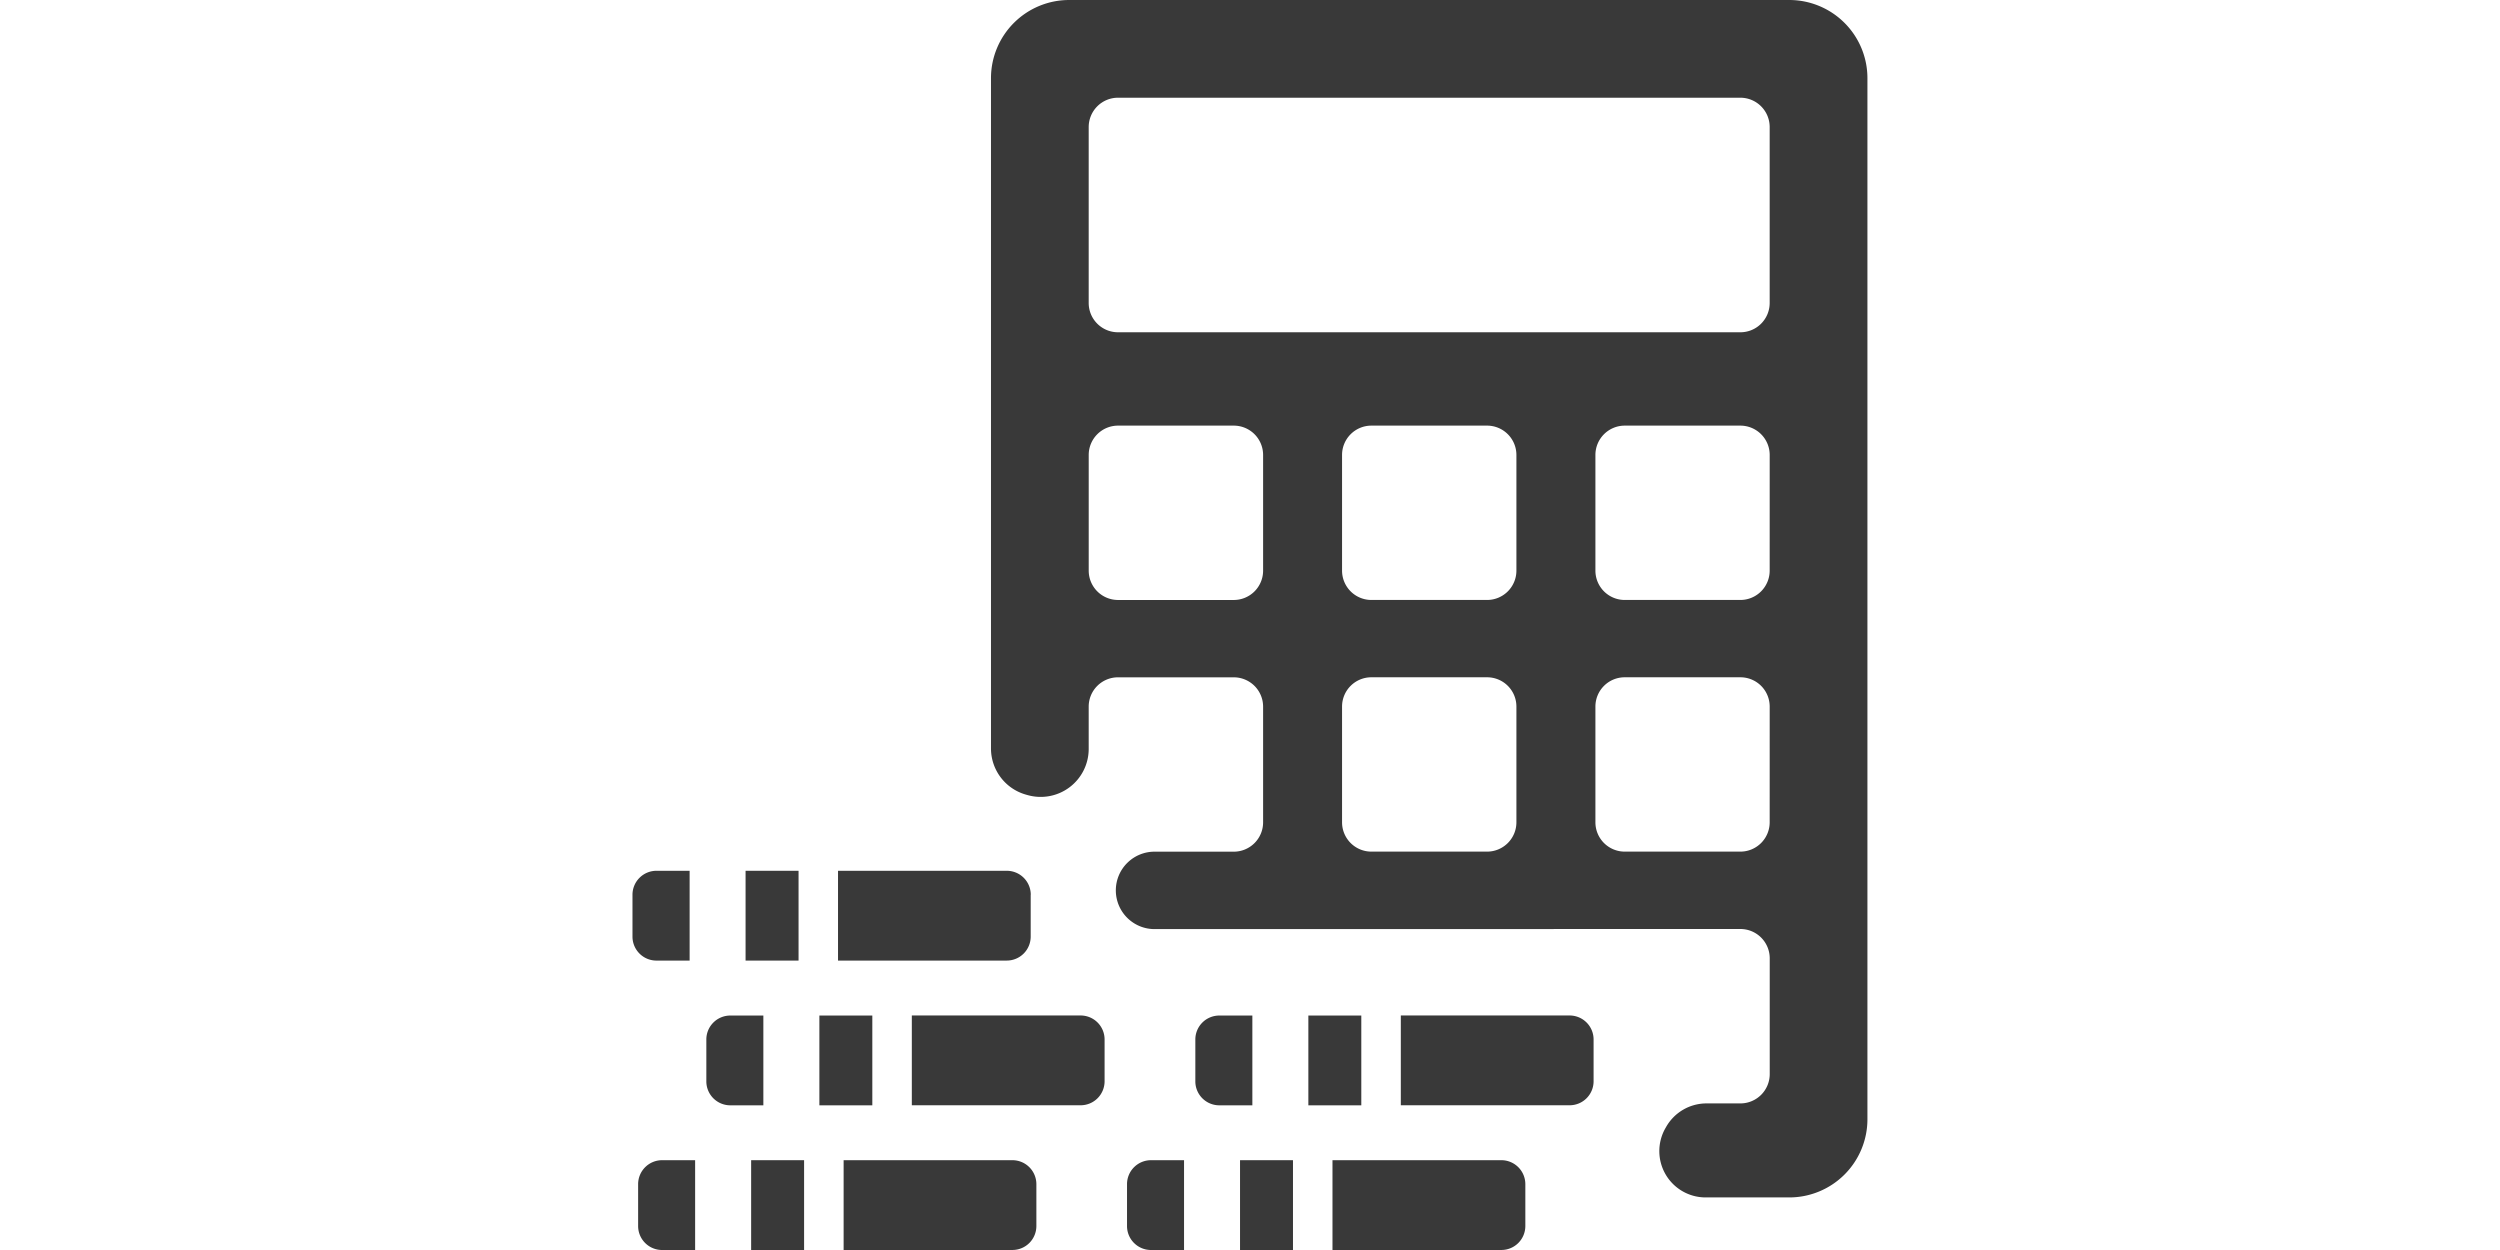
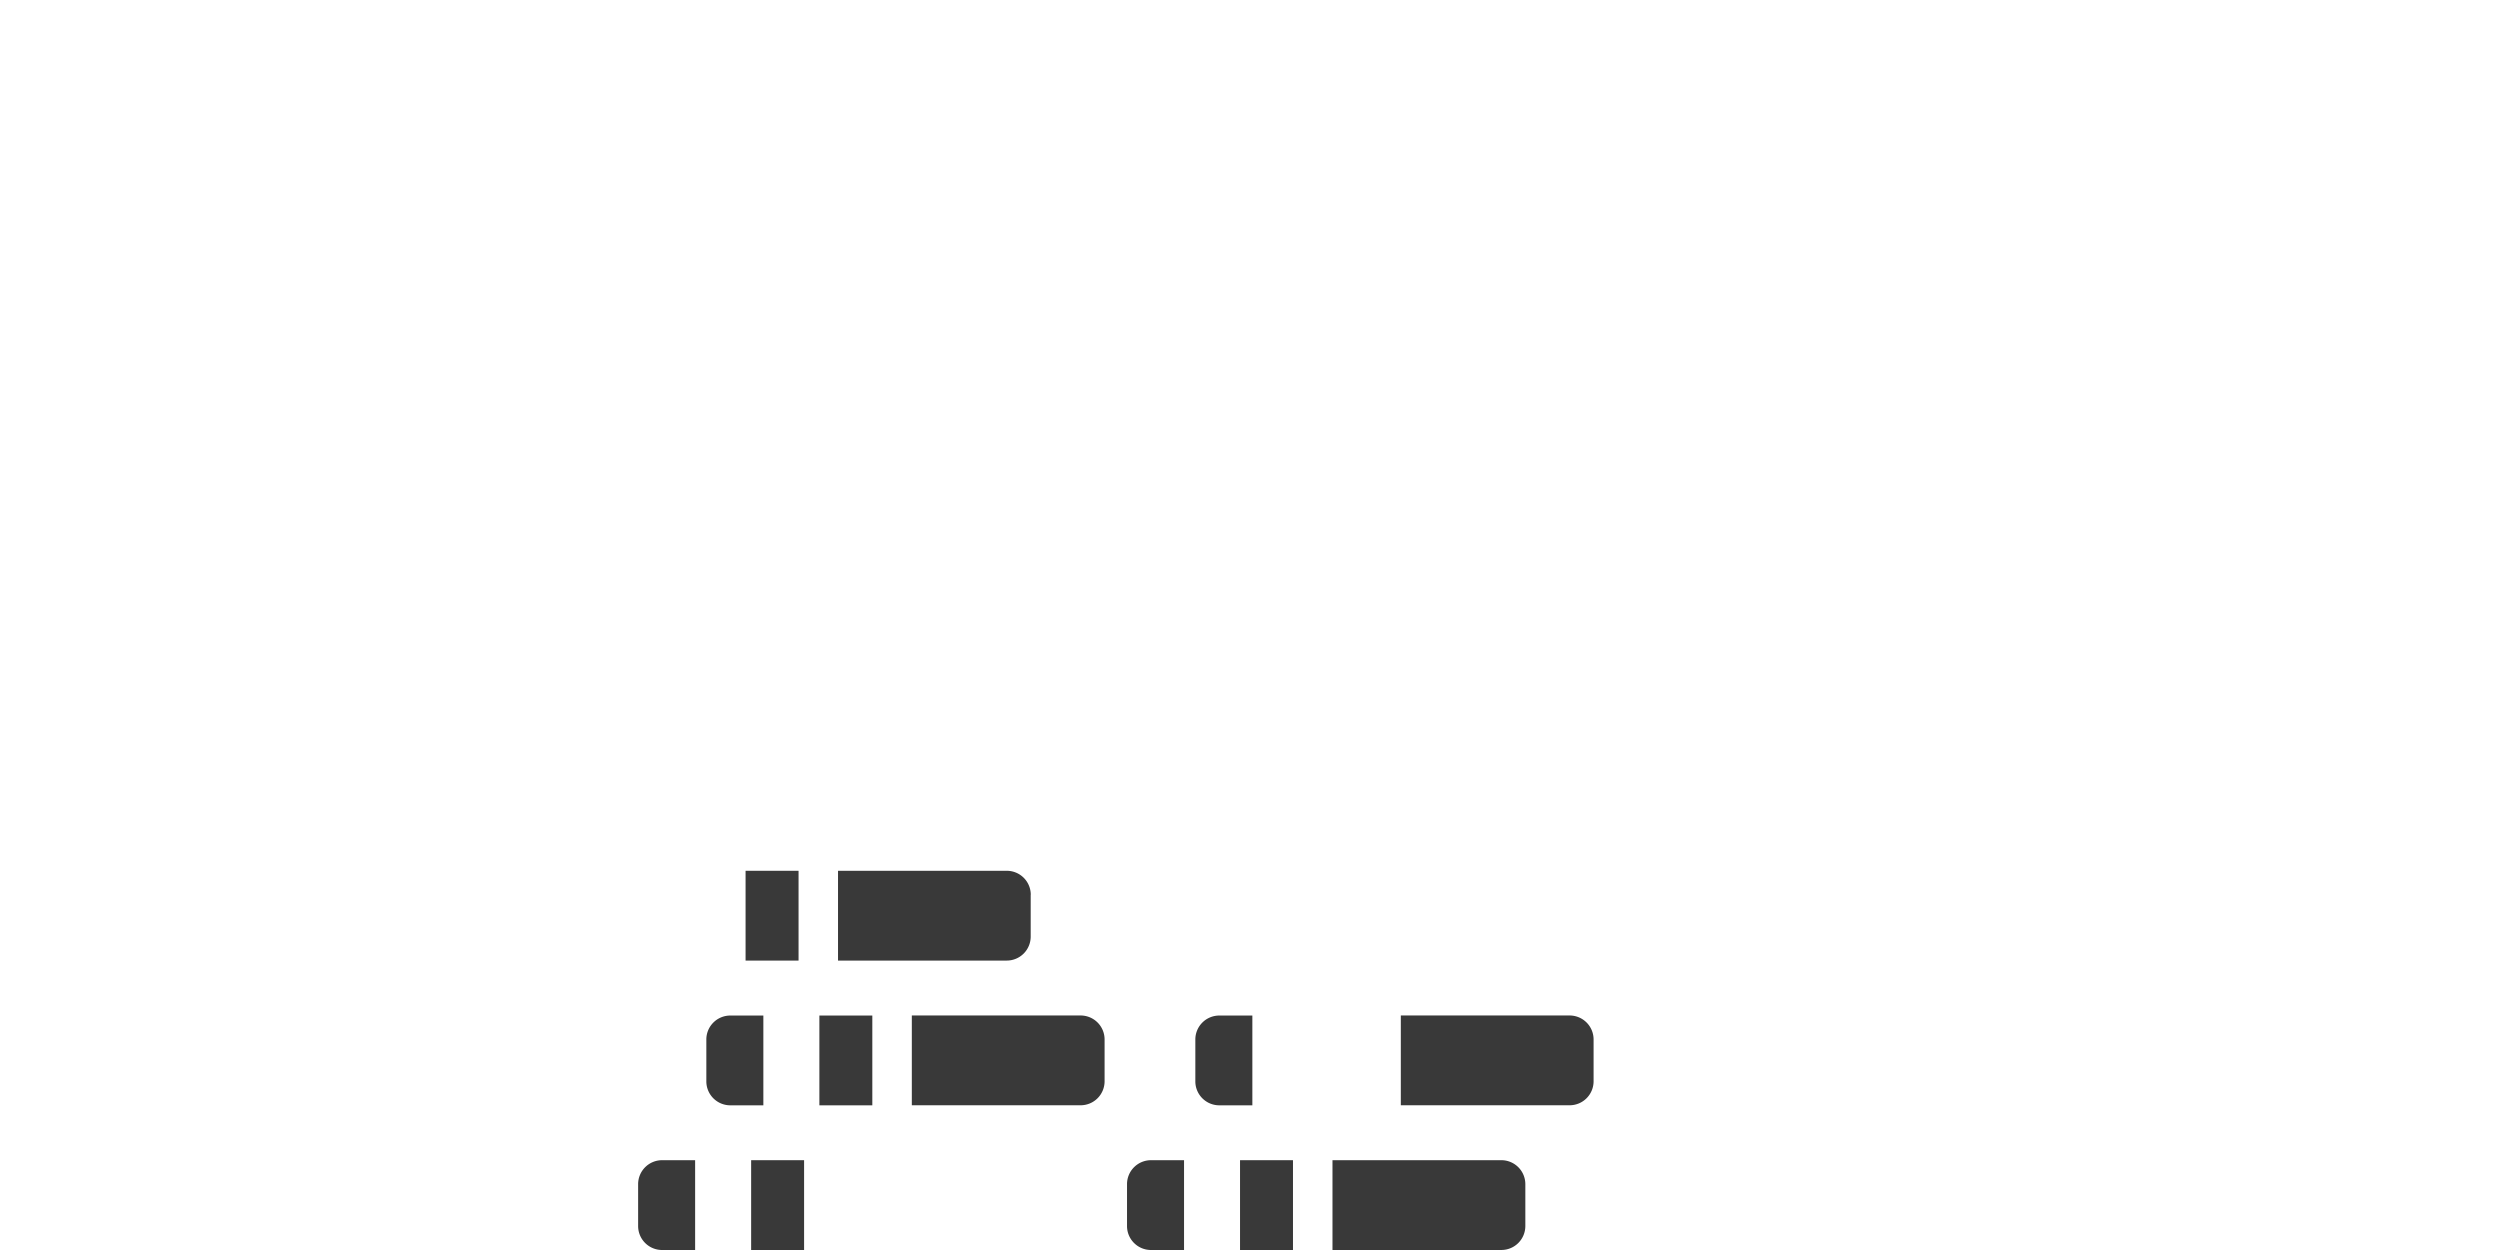
<svg xmlns="http://www.w3.org/2000/svg" width="140" height="70" viewBox="0 0 140 70">
  <defs>
    <clipPath id="clip-path">
      <rect id="Rectangle_2735" data-name="Rectangle 2735" width="140" height="70" transform="translate(19 -1)" fill="#393939" stroke="#707070" stroke-width="1" />
    </clipPath>
  </defs>
  <g id="Mask_Group_2885" data-name="Mask Group 2885" transform="translate(-19 1)" clip-path="url(#clip-path)">
    <g id="money-calculator-4316579" transform="translate(44.419 -1.665)">
-       <path id="Path_16390" data-name="Path 16390" d="M74.78.665H34.455a4.379,4.379,0,0,0-4.379,4.378V42.581a2.688,2.688,0,0,0,1.972,2.587l.072.02a2.688,2.688,0,0,0,3.428-2.579V40.234a1.64,1.64,0,0,1,1.643-1.639h6.481a1.643,1.643,0,0,1,1.643,1.643v6.478a1.643,1.643,0,0,1-1.643,1.643h-4.39a2.168,2.168,0,1,0,0,4.335c7.73,0,32.761-.005,32.761-.005a1.643,1.643,0,0,1,1.643,1.643v6.481a1.643,1.643,0,0,1-1.643,1.643h-1.9a2.6,2.6,0,0,0-2.264,1.326l-.04.07A2.593,2.593,0,0,0,70.1,67.721h4.678a4.379,4.379,0,0,0,4.379-4.379V5.044A4.379,4.379,0,0,0,74.78.665ZM45.315,32.621a1.643,1.643,0,0,1-1.643,1.643h-6.48a1.643,1.643,0,0,1-1.643-1.643V26.14A1.643,1.643,0,0,1,37.191,24.5h6.481a1.643,1.643,0,0,1,1.643,1.643ZM59.5,46.713a1.643,1.643,0,0,1-1.643,1.643H51.379a1.643,1.643,0,0,1-1.643-1.643V40.232a1.64,1.64,0,0,1,1.643-1.639h6.474A1.64,1.64,0,0,1,59.5,40.232Zm0-14.093a1.643,1.643,0,0,1-1.643,1.643H51.379a1.643,1.643,0,0,1-1.643-1.643V26.14A1.643,1.643,0,0,1,51.379,24.5h6.474A1.643,1.643,0,0,1,59.5,26.14ZM73.683,46.713a1.643,1.643,0,0,1-1.643,1.643H65.567a1.643,1.643,0,0,1-1.643-1.643V40.232a1.64,1.64,0,0,1,1.643-1.639h6.474a1.64,1.64,0,0,1,1.643,1.639Zm0-14.093a1.643,1.643,0,0,1-1.643,1.643H65.567a1.643,1.643,0,0,1-1.643-1.643V26.14A1.643,1.643,0,0,1,65.567,24.5h6.474a1.643,1.643,0,0,1,1.643,1.643Zm0-14.987h0a1.64,1.64,0,0,1-1.643,1.639H37.191a1.64,1.64,0,0,1-1.643-1.639V7.78a1.643,1.643,0,0,1,1.643-1.643H72.04A1.643,1.643,0,0,1,73.683,7.78Z" fill="#393939" />
      <path id="Path_16391" data-name="Path 16391" d="M11.66,65.636h1.848v5.029H11.66a1.342,1.342,0,0,1-1.344-1.339V66.976A1.343,1.343,0,0,1,11.66,65.636Z" fill="#393939" />
      <path id="Path_16392" data-name="Path 16392" d="M16.645,65.636h2.965v5.029H16.645Z" fill="#393939" />
-       <path id="Path_16393" data-name="Path 16393" d="M32.618,66.976v2.349a1.342,1.342,0,0,1-1.344,1.339h-9.45V65.636h9.45A1.343,1.343,0,0,1,32.618,66.976Z" fill="#393939" />
-       <path id="Path_16394" data-name="Path 16394" d="M11.347,49.429H13.2v5.029H11.347A1.342,1.342,0,0,1,10,53.118V50.769a1.343,1.343,0,0,1,1.344-1.34Z" fill="#393939" />
      <path id="Path_16395" data-name="Path 16395" d="M16.333,49.429H19.3v5.029H16.333Z" fill="#393939" />
      <path id="Path_16396" data-name="Path 16396" d="M32.3,50.769v2.349a1.342,1.342,0,0,1-1.343,1.339H21.51V49.429h9.451a1.343,1.343,0,0,1,1.343,1.34Z" fill="#393939" />
      <path id="Path_16397" data-name="Path 16397" d="M15.48,57.534h1.849v5.029H15.48a1.342,1.342,0,0,1-1.344-1.339v-2.35a1.342,1.342,0,0,1,1.344-1.339Z" fill="#393939" />
      <path id="Path_16398" data-name="Path 16398" d="M20.466,57.534h2.965v5.029H20.466Z" fill="#393939" />
      <path id="Path_16399" data-name="Path 16399" d="M36.438,58.872v2.349a1.343,1.343,0,0,1-1.344,1.339H25.643V57.532h9.45a1.343,1.343,0,0,1,1.345,1.34Z" fill="#393939" />
      <path id="Path_16400" data-name="Path 16400" d="M39.038,65.636h1.849v5.029H39.038a1.342,1.342,0,0,1-1.344-1.339V66.976A1.343,1.343,0,0,1,39.038,65.636Z" fill="#393939" />
      <path id="Path_16401" data-name="Path 16401" d="M44.023,65.636h2.965v5.029H44.023Z" fill="#393939" />
      <path id="Path_16402" data-name="Path 16402" d="M60,66.976v2.349a1.342,1.342,0,0,1-1.343,1.339H49.2V65.636h9.451A1.343,1.343,0,0,1,60,66.976Z" fill="#393939" />
      <path id="Path_16403" data-name="Path 16403" d="M42.864,57.534h1.849v5.029H42.864a1.342,1.342,0,0,1-1.344-1.339v-2.35a1.342,1.342,0,0,1,1.344-1.339Z" fill="#393939" />
-       <path id="Path_16404" data-name="Path 16404" d="M47.849,57.534h2.965v5.029H47.849Z" fill="#393939" />
      <path id="Path_16405" data-name="Path 16405" d="M63.822,58.872v2.349a1.343,1.343,0,0,1-1.344,1.339H53.027V57.532h9.45A1.343,1.343,0,0,1,63.822,58.872Z" fill="#393939" />
    </g>
  </g>
</svg>